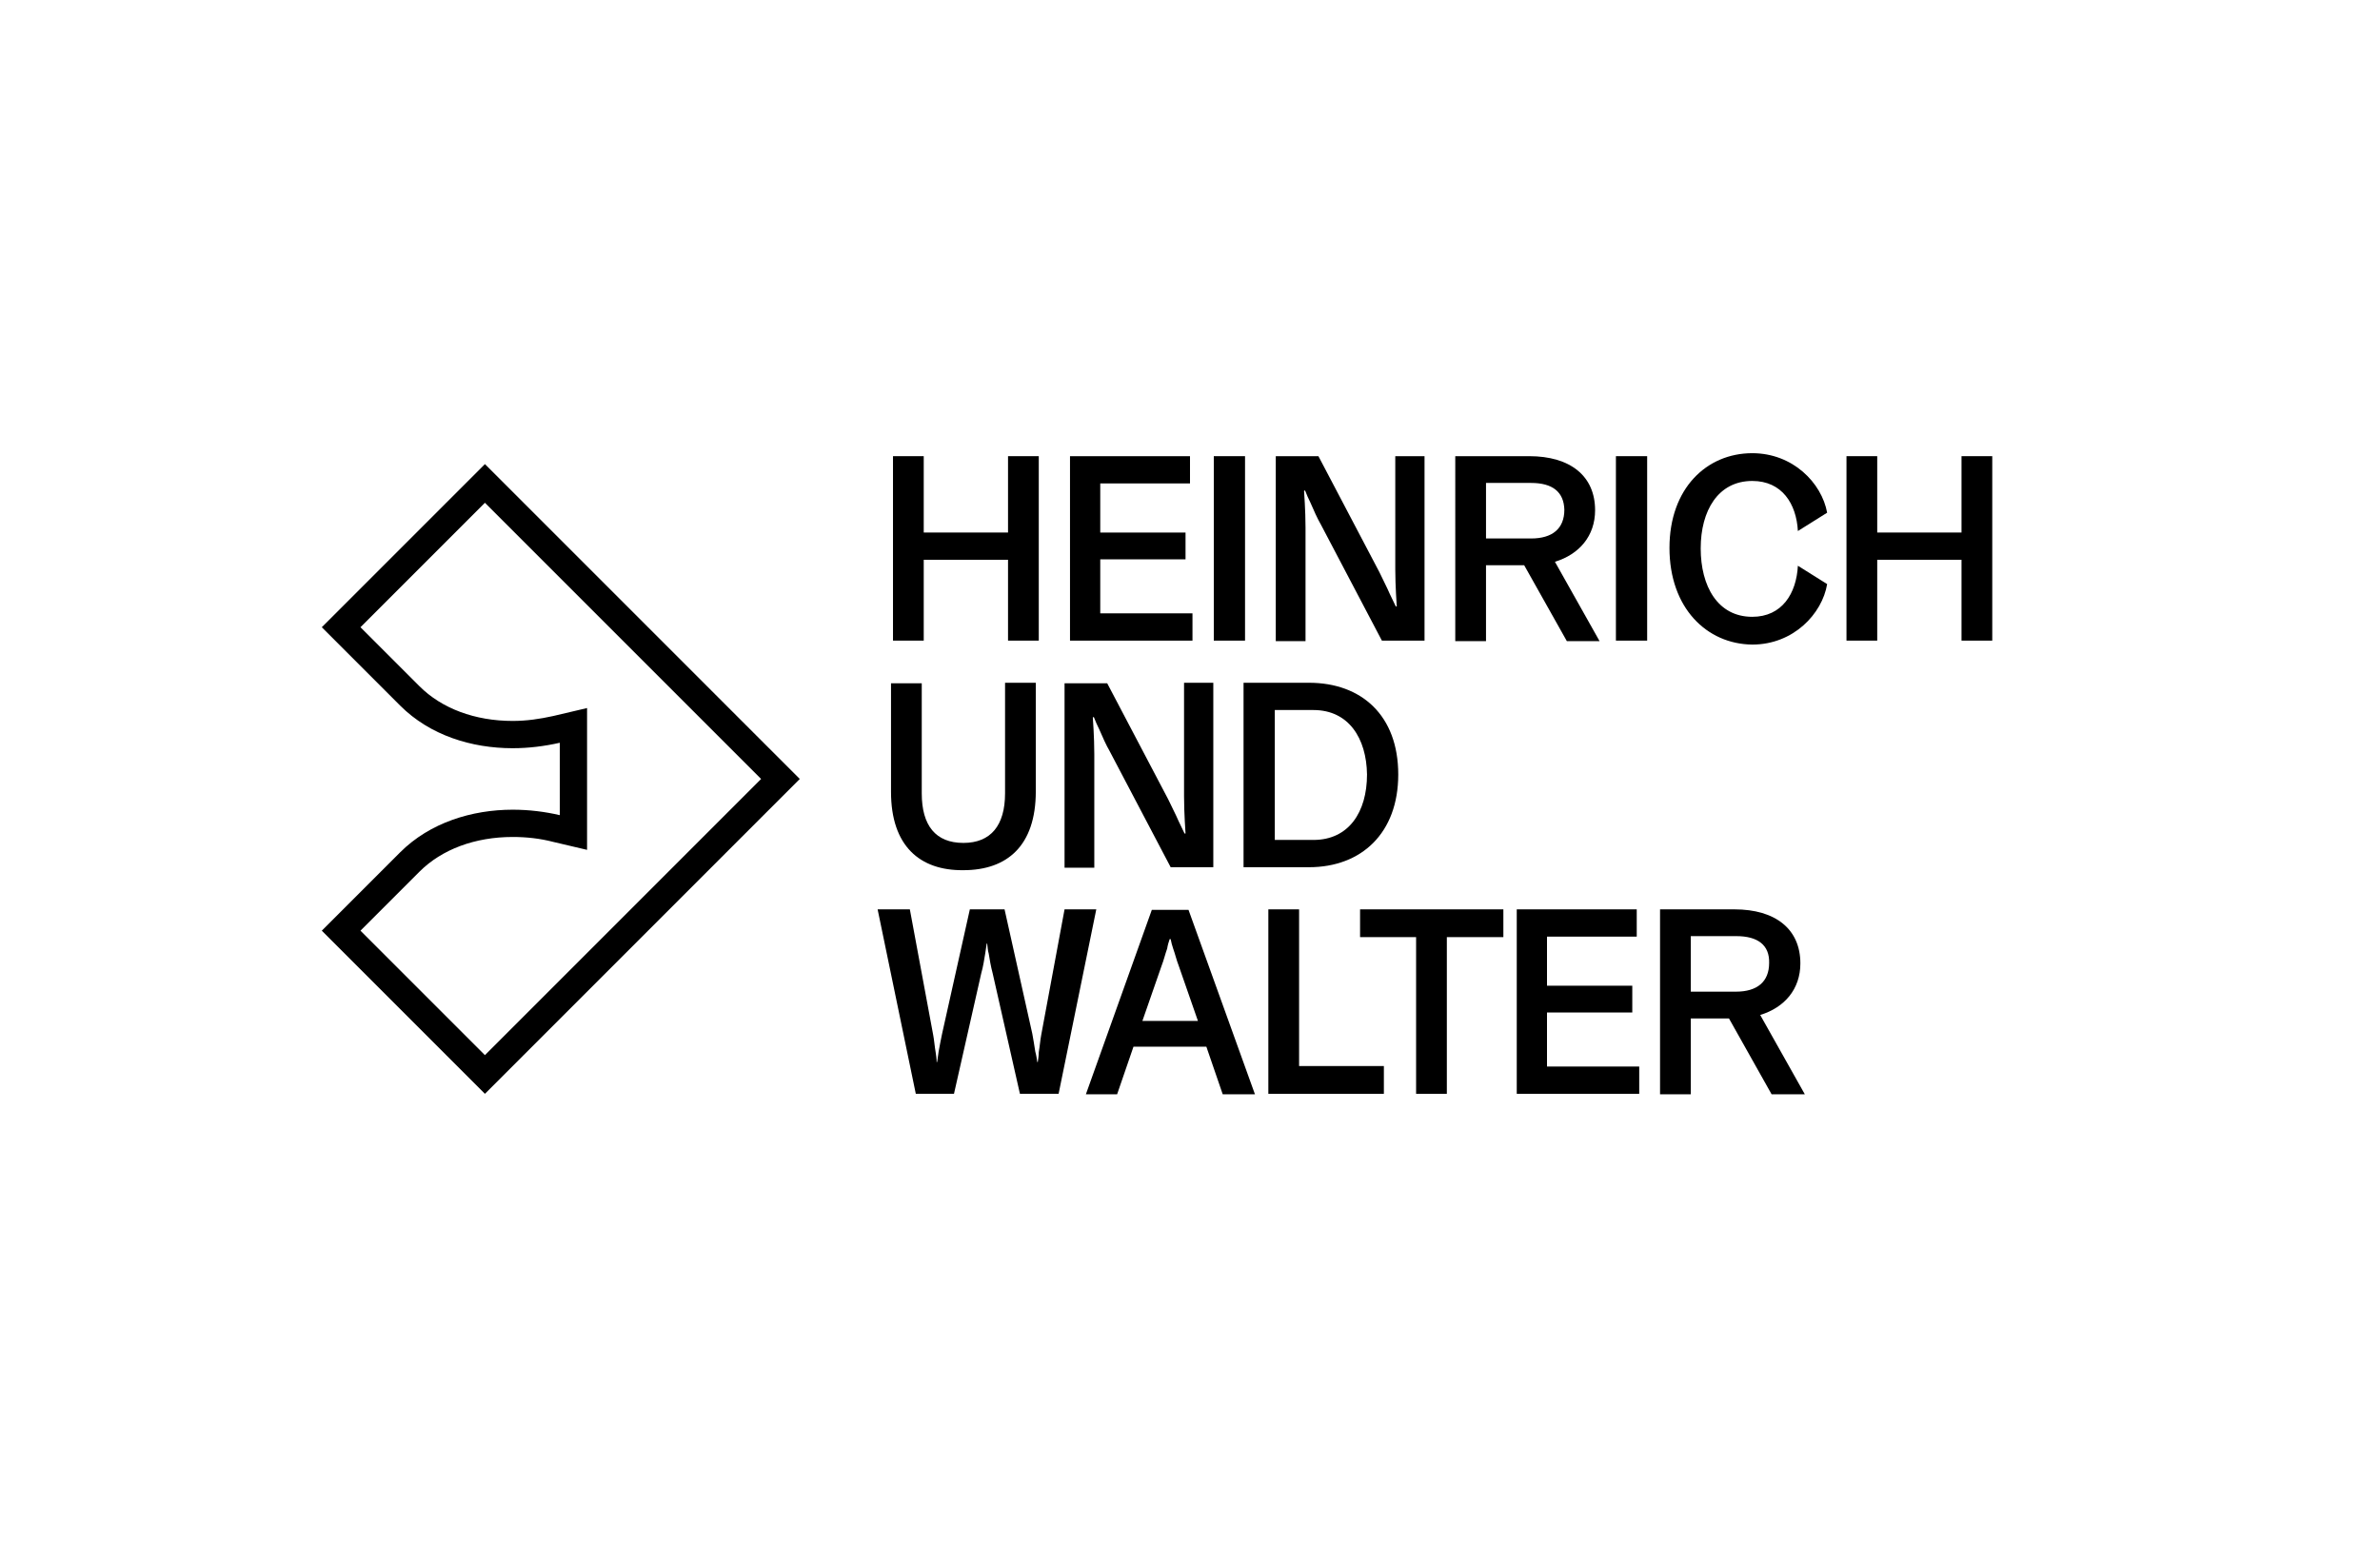
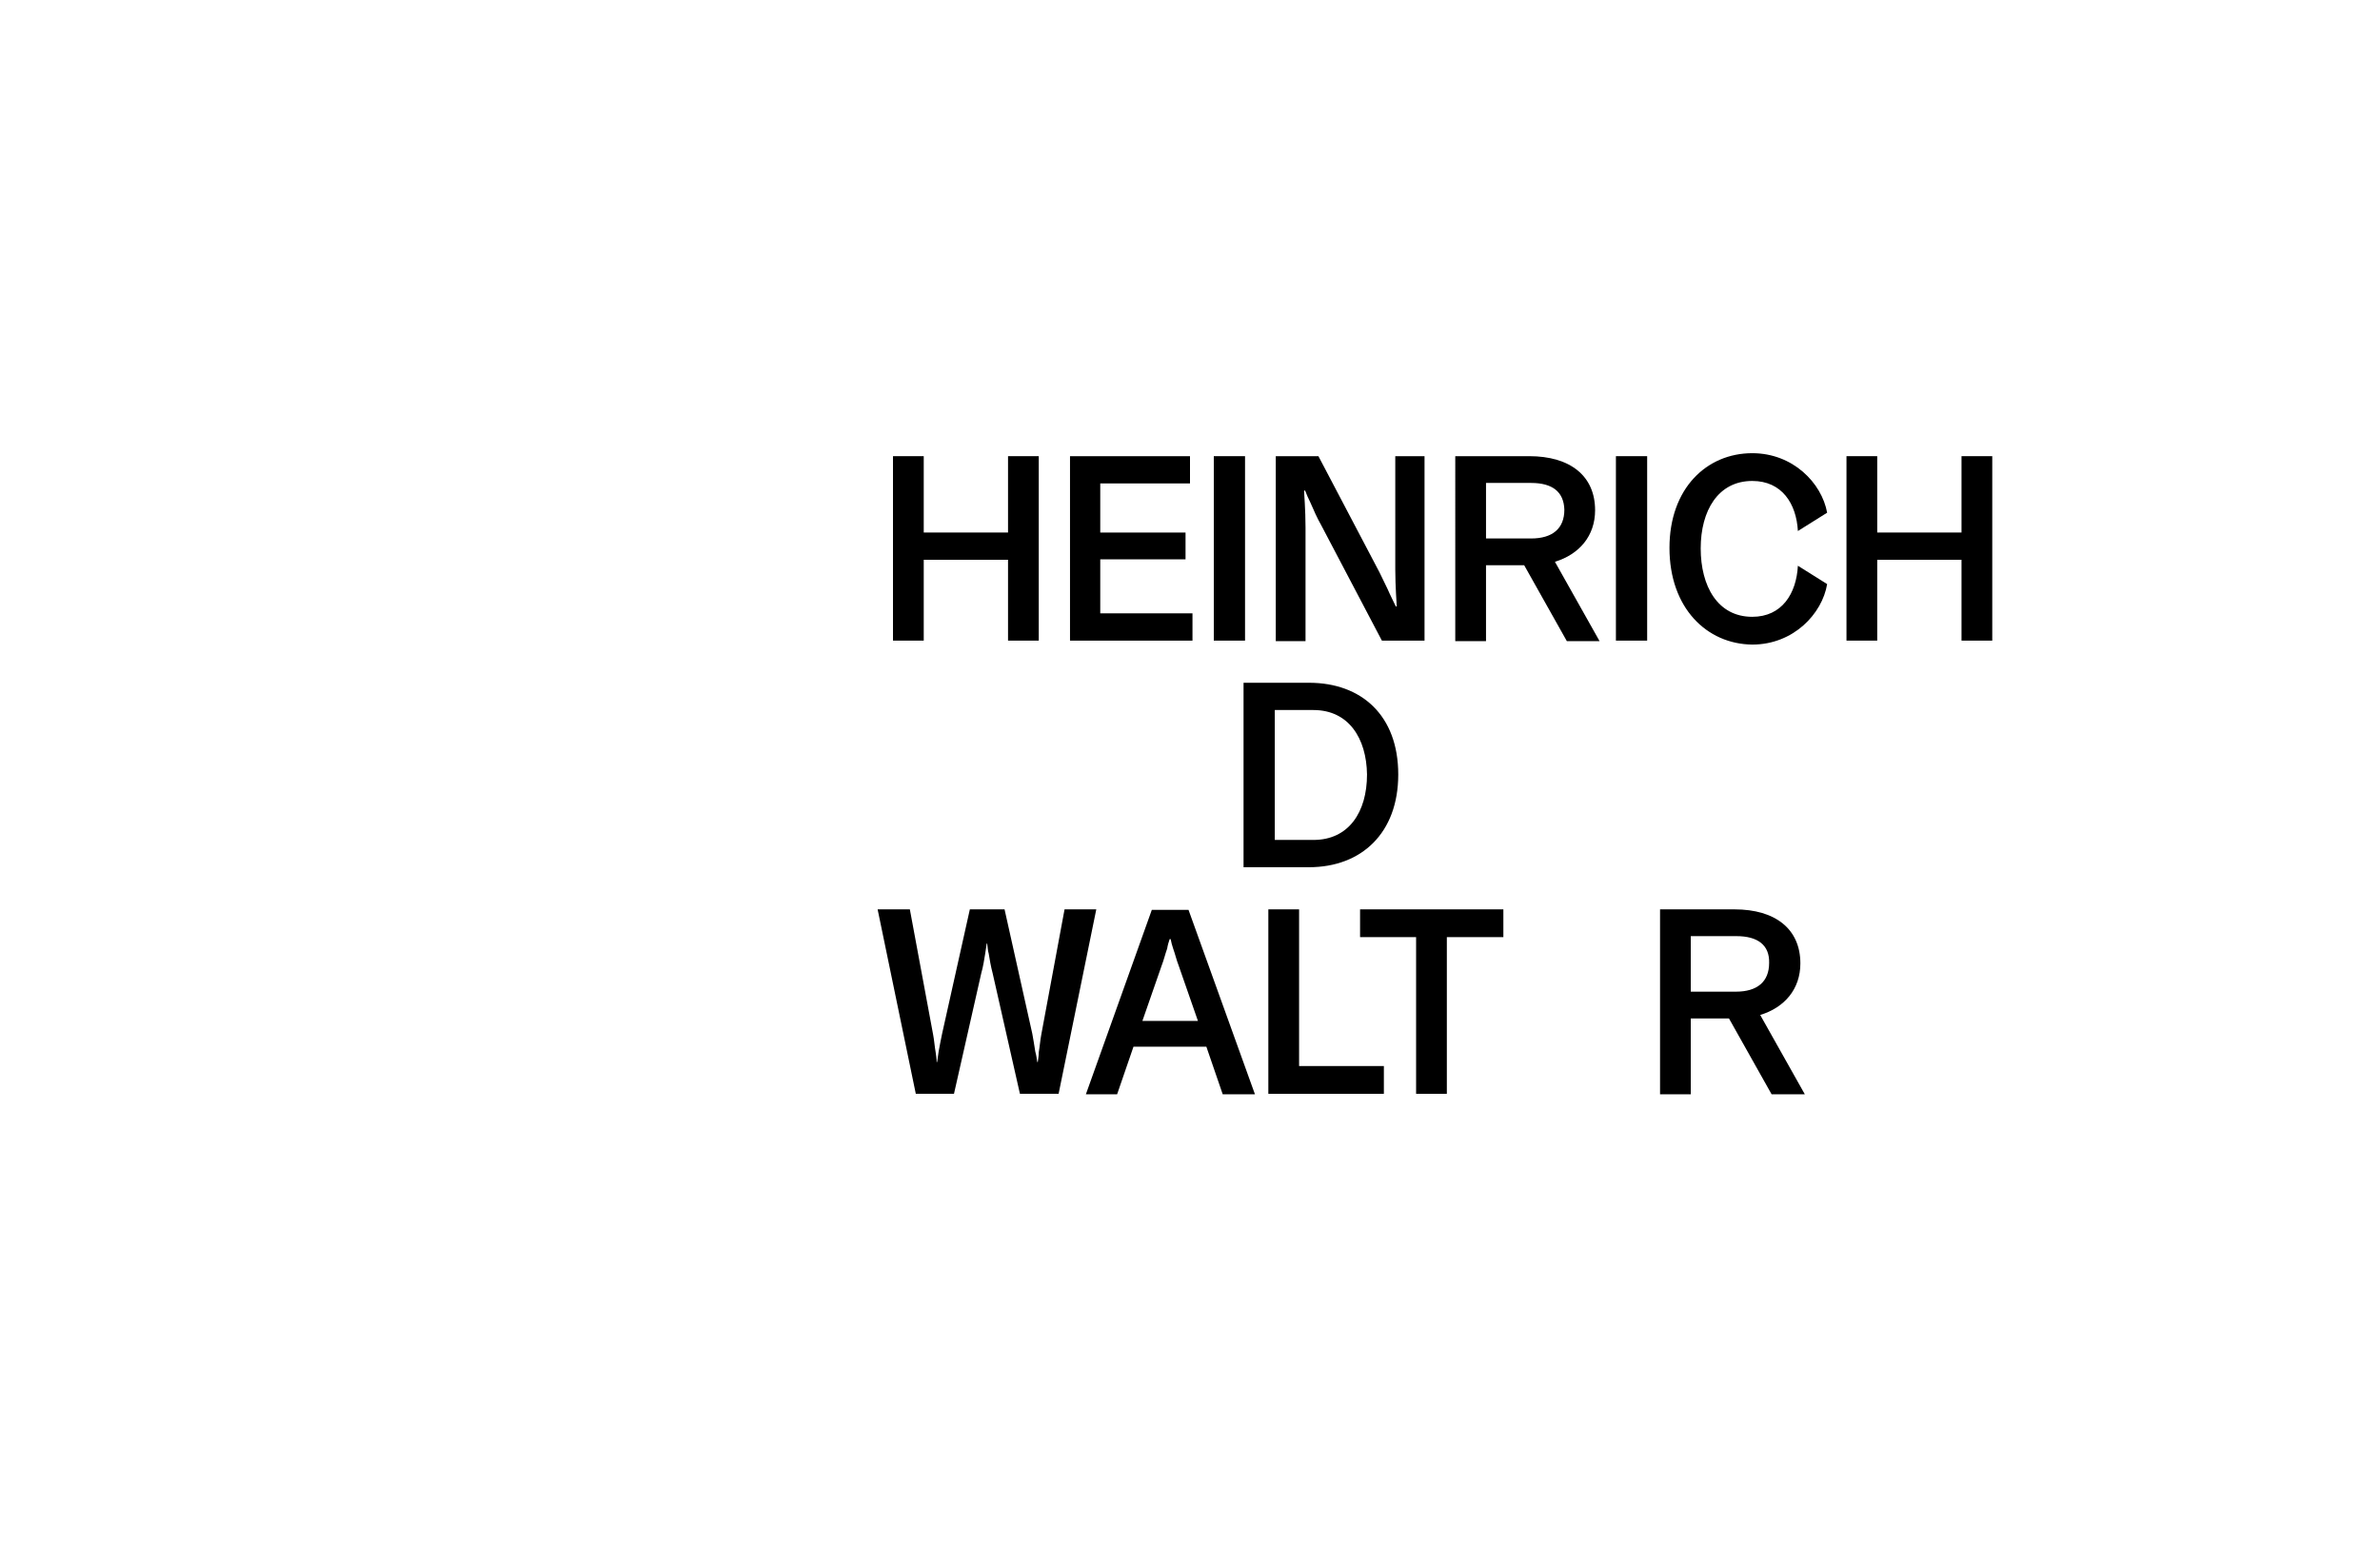
<svg xmlns="http://www.w3.org/2000/svg" version="1.1" id="Group_414" x="0px" y="0px" viewBox="0 0 480 312" enable-background="new 0 0 480 312" xml:space="preserve">
  <rect id="Rectangle_424" y="0" fill="#FFFFFF" width="480" height="312" />
  <g>
    <g>
      <path d="M203.3,112.9h-17v16.3h-6.2V92h6.2v15.4h17V92h6.2v37.2h-6.2V112.9z" />
      <path d="M215.7,92H240v5.5h-18.1v9.9h17.2v5.4h-17.2v10.9h18.6v5.5h-24.7V92z" />
      <path d="M244.8,92h6.3v37.2h-6.3V92z" />
      <path d="M278.7,129.2l-12.3-23.4c-0.7-1.2-1.5-3-2.1-4.4c-0.4-0.8-0.8-1.7-1.1-2.5l-0.2,0.1c0,0.1,0.3,3.9,0.3,7.4v22.9h-6V92h8.6    l12.3,23.4c0.6,1.3,1.5,3,2.1,4.4c0.4,0.8,0.8,1.7,1.2,2.5h0.2c0-0.1-0.3-4-0.3-7.5V92h5.9v37.2H278.7z" />
      <path d="M293.4,92h15c8.3,0,13.3,4,13.3,10.9c0,5.2-3.2,8.9-8.1,10.4l9,16H316l-8.6-15.3h-7.7v15.3h-6.2V92z M308.8,97.4h-9.1    v11.2h9.1c4.3,0,6.7-2,6.7-5.8C315.4,99.2,313.1,97.4,308.8,97.4z" />
      <path d="M325.9,92h6.3v37.2h-6.3V92z" />
      <path d="M336.7,110.5c0-12,7.5-19.1,16.7-19.1c8.2,0,14,6,15.1,12l-5.9,3.7c-0.3-5.5-3.2-10.1-9.2-10.1c-6.9,0-10.4,6-10.4,13.6    c0,7.6,3.4,13.8,10.4,13.8c6,0,8.9-4.7,9.2-10.3l5.9,3.7c-1,6-6.8,12.2-15.1,12.2C344.2,129.9,336.7,122.6,336.7,110.5z" />
      <path d="M395.6,112.9h-17v16.3h-6.2V92h6.2v15.4h17V92h6.2v37.2h-6.2V112.9z" />
-       <path d="M179.7,159.7v-21.9h6.2V160c0,6.5,2.8,10,8.4,10c5.5,0,8.4-3.5,8.4-10v-22.3h6.2v21.9c0,11-5.8,15.9-14.6,15.9    C185.5,175.6,179.7,170.6,179.7,159.7z" />
-       <path d="M236.1,174.9l-12.3-23.4c-0.7-1.2-1.5-3-2.1-4.4c-0.4-0.8-0.8-1.7-1.1-2.5l-0.2,0.1c0,0.1,0.3,3.9,0.3,7.4v22.9h-6v-37.2    h8.6l12.3,23.4c0.6,1.3,1.5,3,2.1,4.4c0.4,0.8,0.8,1.7,1.2,2.5h0.2c0-0.1-0.3-4-0.3-7.5v-22.9h5.9v37.2H236.1z" />
      <path d="M264,137.7c10.6,0,18,6.6,18,18.5c0,11.8-7.4,18.7-18,18.7h-13.2v-37.2H264z M264.9,143.2h-7.8v26.2h7.8    c7.1,0,10.8-5.6,10.8-13.2C275.6,148.9,272,143.2,264.9,143.2z" />
      <path d="M208.2,208.5c0.2,1,0.4,2.4,0.6,3.6c0.2,0.7,0.3,1.4,0.4,2.1h0.1c0.1-0.7,0.2-1.3,0.2-2c0.2-1.1,0.3-2.5,0.5-3.5l4.7-25.3    h6.4l-7.6,37.2h-7.8l-5.5-24.3c-0.4-1.5-0.6-2.8-0.8-4c-0.2-0.6-0.2-1.3-0.3-2H199c-0.1,0.7-0.2,1.3-0.3,2c-0.2,1.2-0.4,2.6-0.8,4    l-5.5,24.3h-7.7l-7.7-37.2h6.5l4.7,25.3c0.2,1,0.3,2.4,0.5,3.5c0.1,0.6,0.2,1.3,0.2,2h0.1c0.1-0.7,0.2-1.4,0.3-2.1    c0.2-1.2,0.5-2.6,0.7-3.6l5.6-25.1h7L208.2,208.5z" />
      <path d="M243.3,211.1h-14.7l-3.3,9.6H219l13.3-37.2h7.4l13.4,37.2h-6.5L243.3,211.1z M230.4,205.9h11.2l-3.9-11.2    c-0.4-1-0.7-2.3-1.1-3.4c-0.2-0.6-0.4-1.3-0.5-1.9h-0.2c-0.2,0.6-0.4,1.2-0.5,1.9c-0.4,1.1-0.7,2.4-1.1,3.4L230.4,205.9z" />
      <path d="M255.8,183.4h6.2v31.6h17.1v5.6h-23.3V183.4z" />
      <path d="M274.2,183.4h29v5.6h-11.4v31.6h-6.2V189h-11.3V183.4z" />
-       <path d="M305.8,183.4h24.3v5.5h-18.1v9.9h17.2v5.4h-17.2v10.9h18.6v5.5h-24.7V183.4z" />
      <path d="M334.9,183.4h14.9c8.3,0,13.3,4,13.3,10.9c0,5.2-3.2,8.9-8.1,10.4l9,16h-6.7l-8.6-15.3H341v15.3h-6.2V183.4z M350.2,188.8    H341v11.2h9.1c4.3,0,6.7-2,6.7-5.8C356.9,190.6,354.5,188.8,350.2,188.8z" />
    </g>
-     <path d="M97.8,101.4l55.7,55.7l-55.7,55.7l-25.1-25.1l11.9-11.9c4.5-4.5,11.2-7,18.8-7c2.8,0,5.5,0.3,8.2,1l6.8,1.6l0-7l0-14.6l0-7   l-6.8,1.6c-2.7,0.6-5.4,1-8.2,1c-7.6,0-14.3-2.5-18.8-7l-11.9-11.9L97.8,101.4 M97.8,93.6l-32.9,32.9l15.8,15.8   c6,6,14.4,8.6,22.7,8.6c3.2,0,6.4-0.4,9.5-1.1l0,14.6c-3-0.7-6.2-1.1-9.5-1.1c-8.2,0-16.7,2.6-22.7,8.6l-15.8,15.8l32.9,32.9   l63.5-63.5l0,0L97.8,93.6L97.8,93.6z" />
  </g>
</svg>